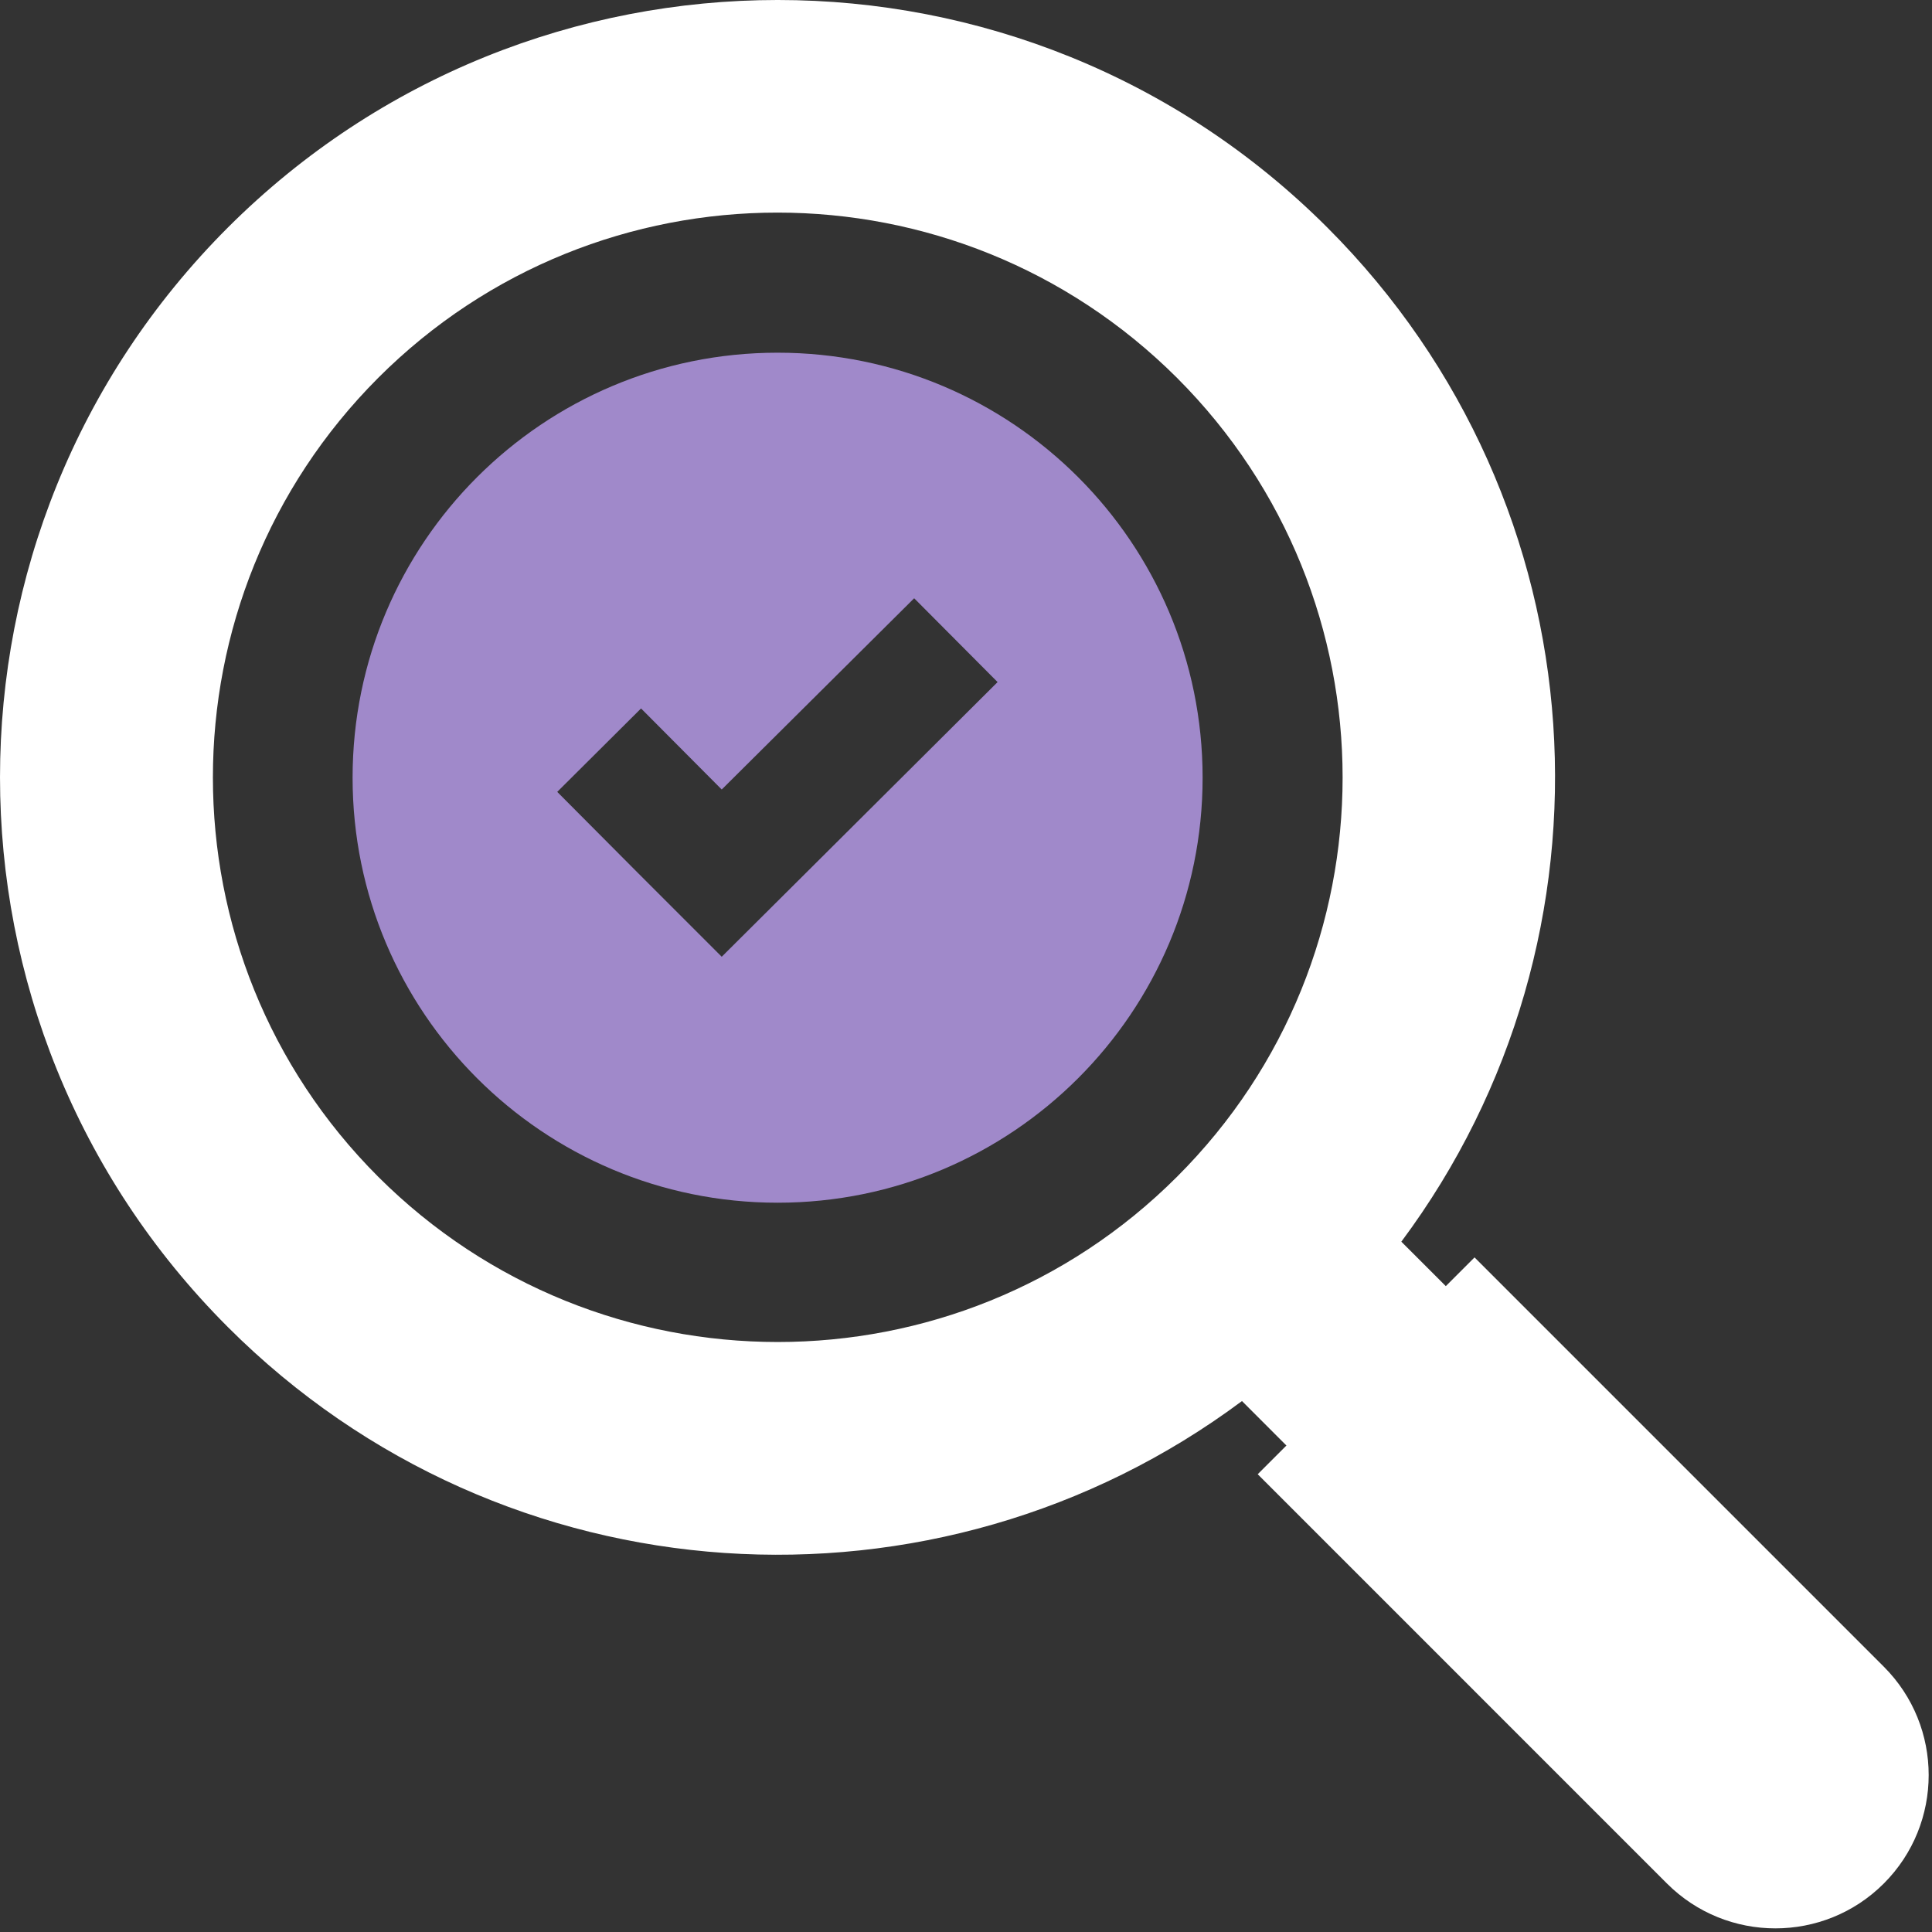
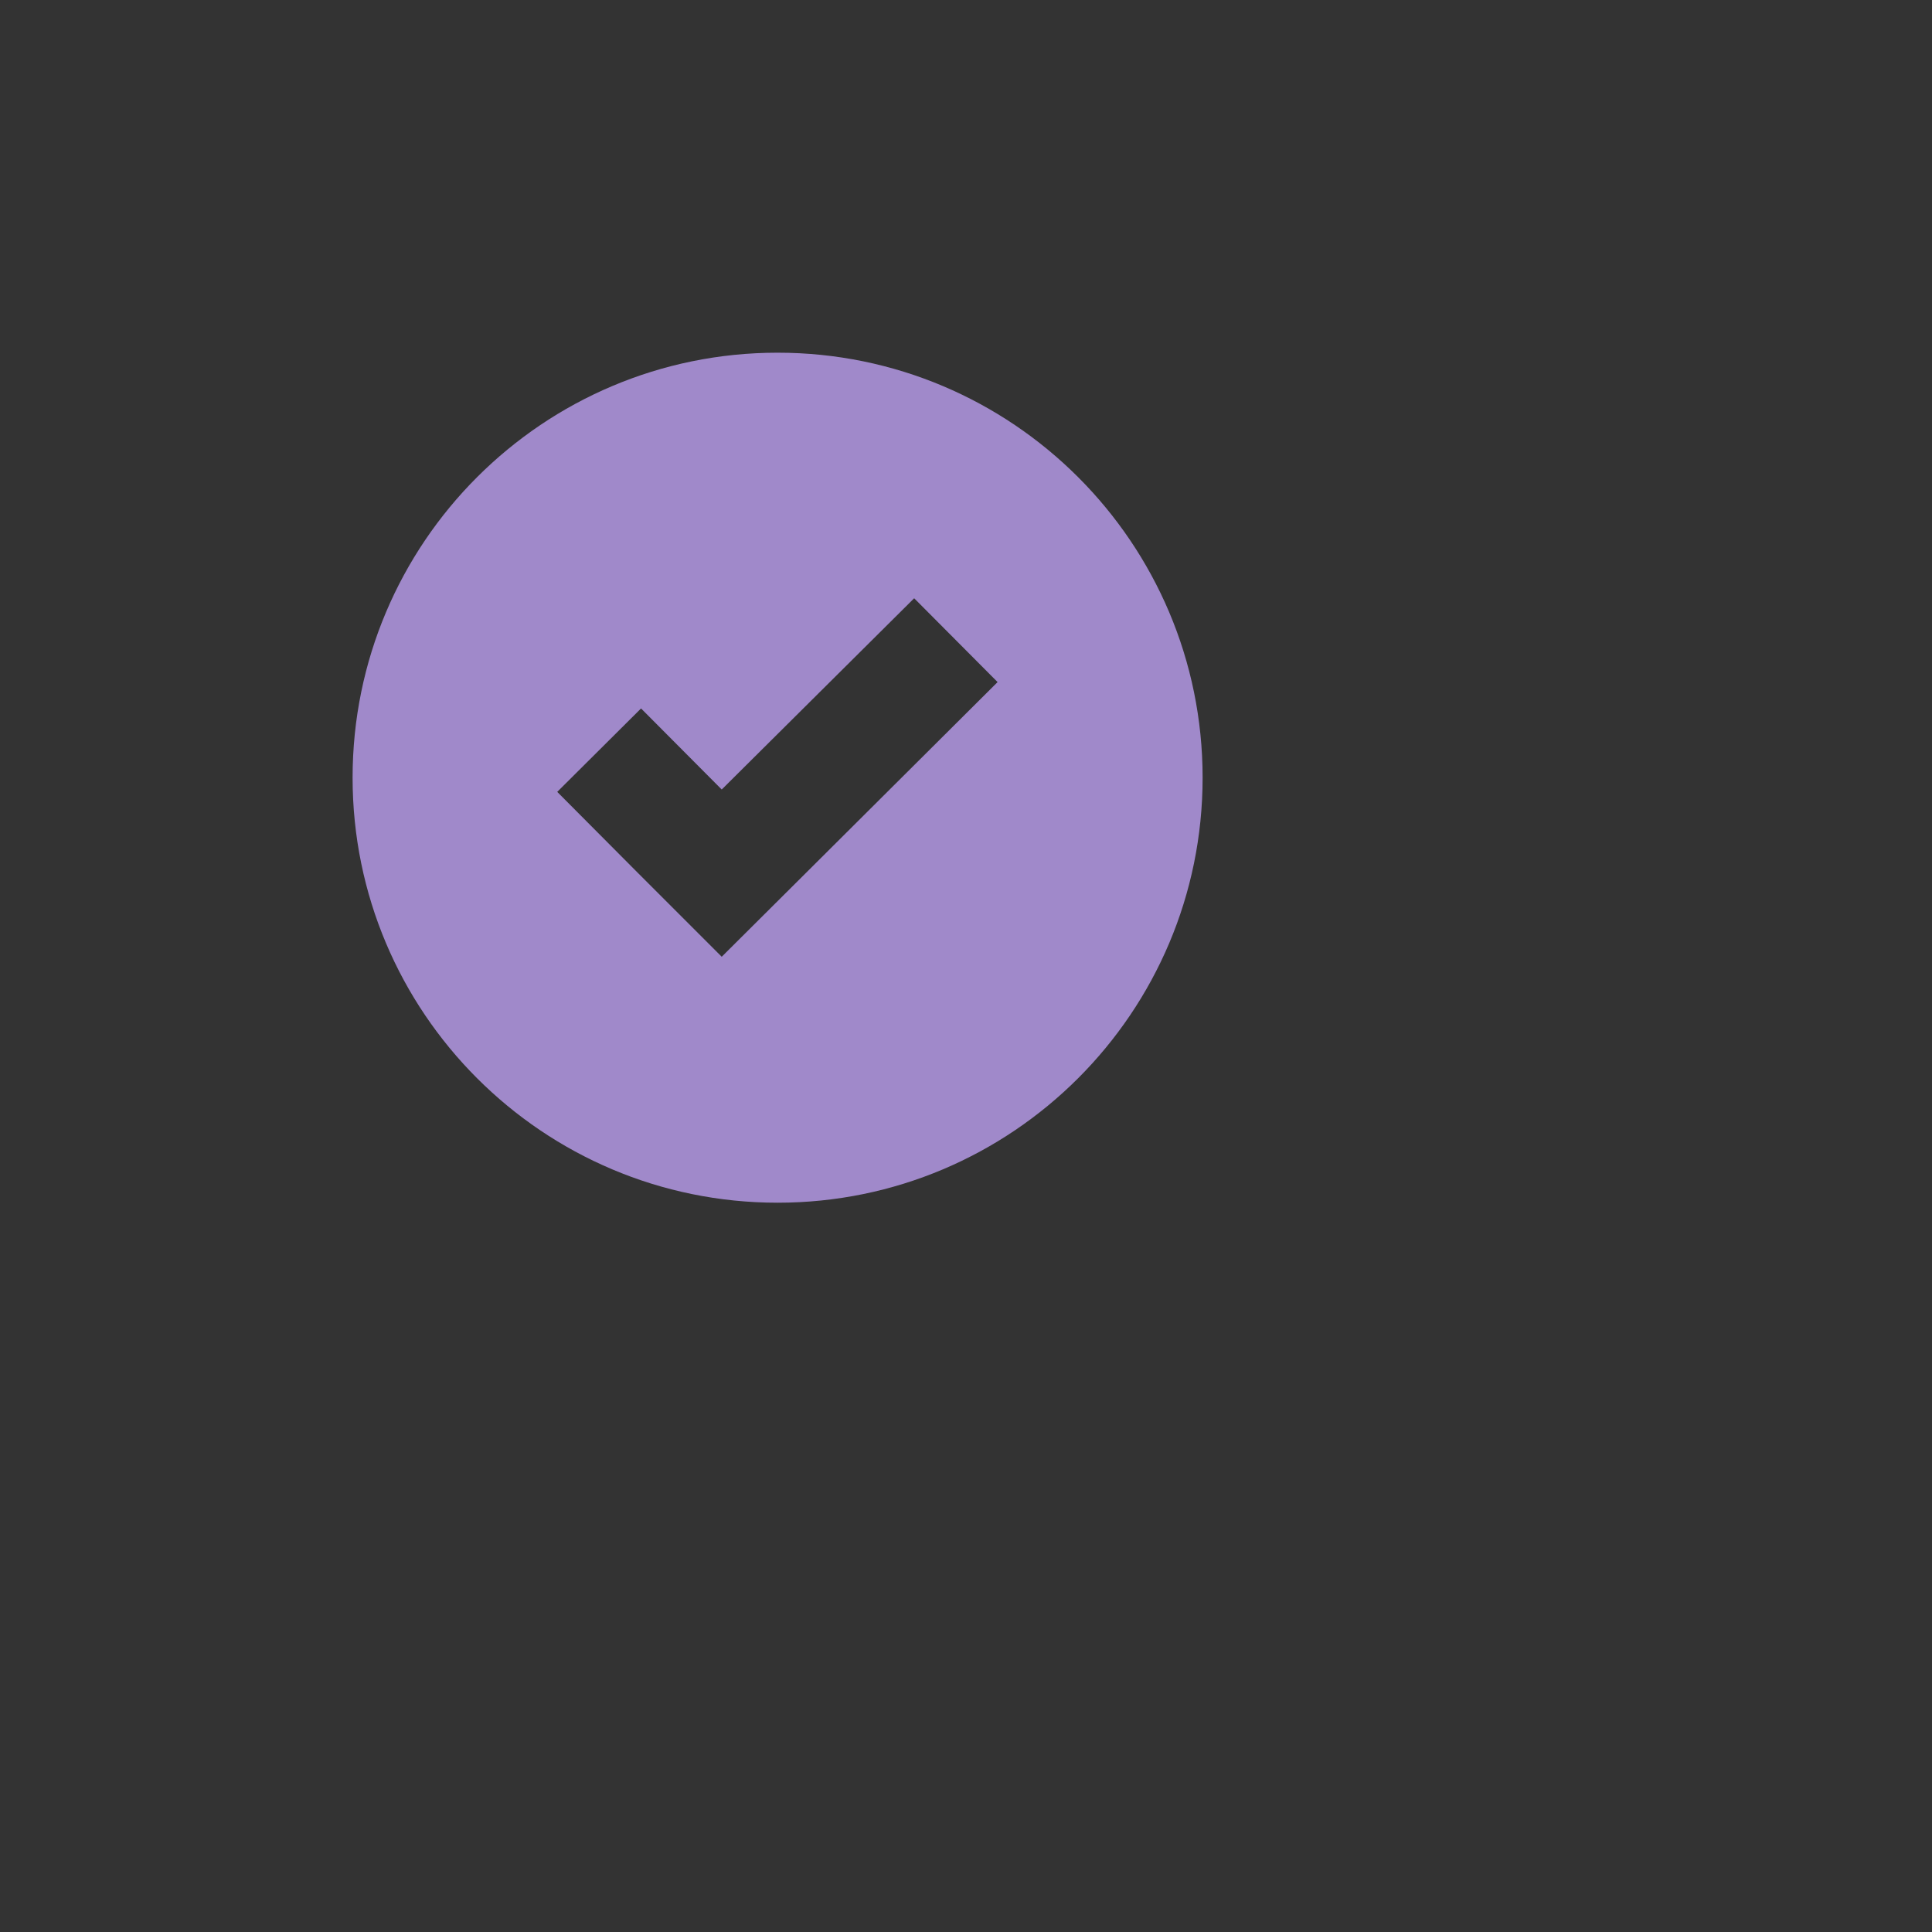
<svg xmlns="http://www.w3.org/2000/svg" width="94" height="94" viewBox="0 0 94 94" fill="none">
  <rect x="0" y="0" width="94" height="94" fill="#333333" stroke="none" />
-   <path d="M91.655 81.091L71.743 61.178L70.345 62.576L68.181 60.413C79.229 45.593 78.042 24.532 64.582 11.072C49.82 -3.691 25.867 -3.691 11.086 11.072C-3.695 25.853 -3.695 49.786 11.086 64.567C24.546 78.028 45.607 79.215 60.427 68.167L62.59 70.331L61.193 71.728L81.105 91.641C84.016 94.551 88.745 94.551 91.655 91.641C94.566 88.73 94.566 84.001 91.655 81.091ZM57.268 57.253C46.546 67.975 29.141 67.975 18.4 57.253C7.678 46.531 7.678 29.127 18.4 18.386C29.122 7.663 46.526 7.663 57.268 18.386C68.009 29.127 68.009 46.531 57.268 57.253Z" fill="white" />
  <path d="M37.834 17.16C26.422 17.16 17.155 26.408 17.155 37.839C17.155 49.25 26.403 58.517 37.834 58.517C49.245 58.517 58.512 49.269 58.512 37.839C58.512 26.408 49.245 17.16 37.834 17.16ZM39.193 42.491L35.115 46.55L31.037 42.472L27.112 38.528L31.19 34.469L35.115 38.413L44.478 29.108L48.537 33.186L39.193 42.491Z" fill="#A089CA" />
</svg>